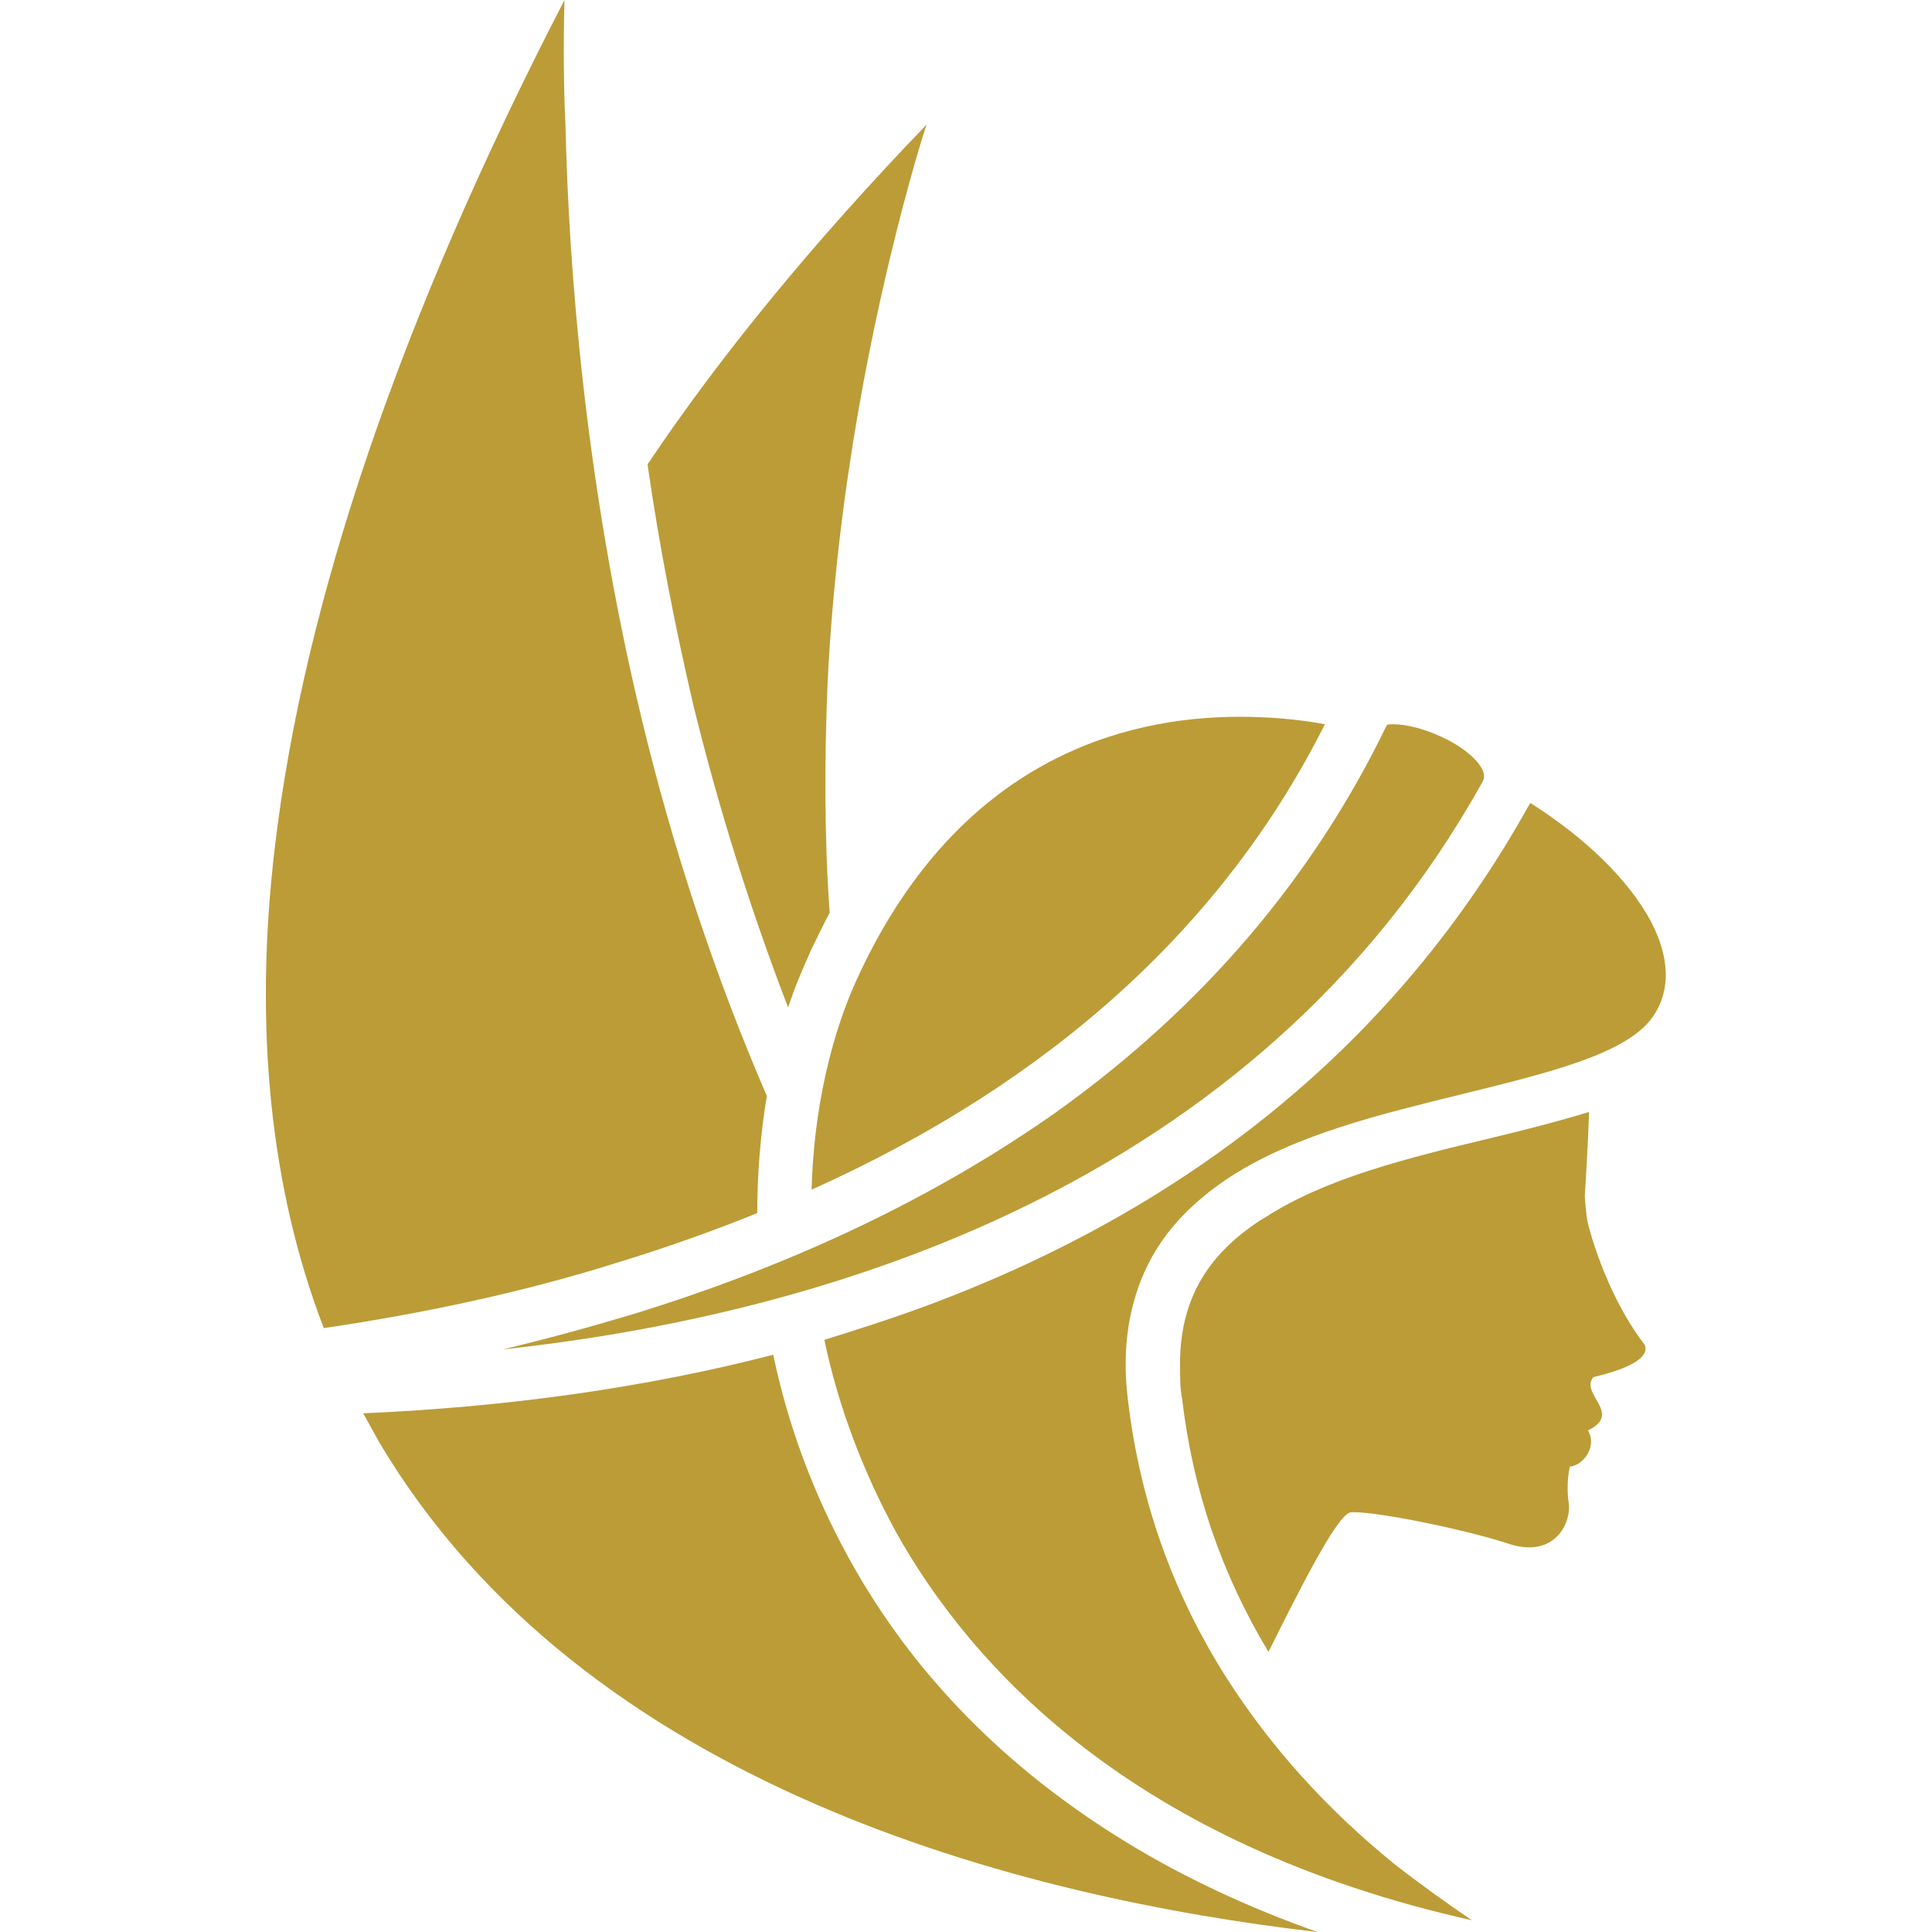
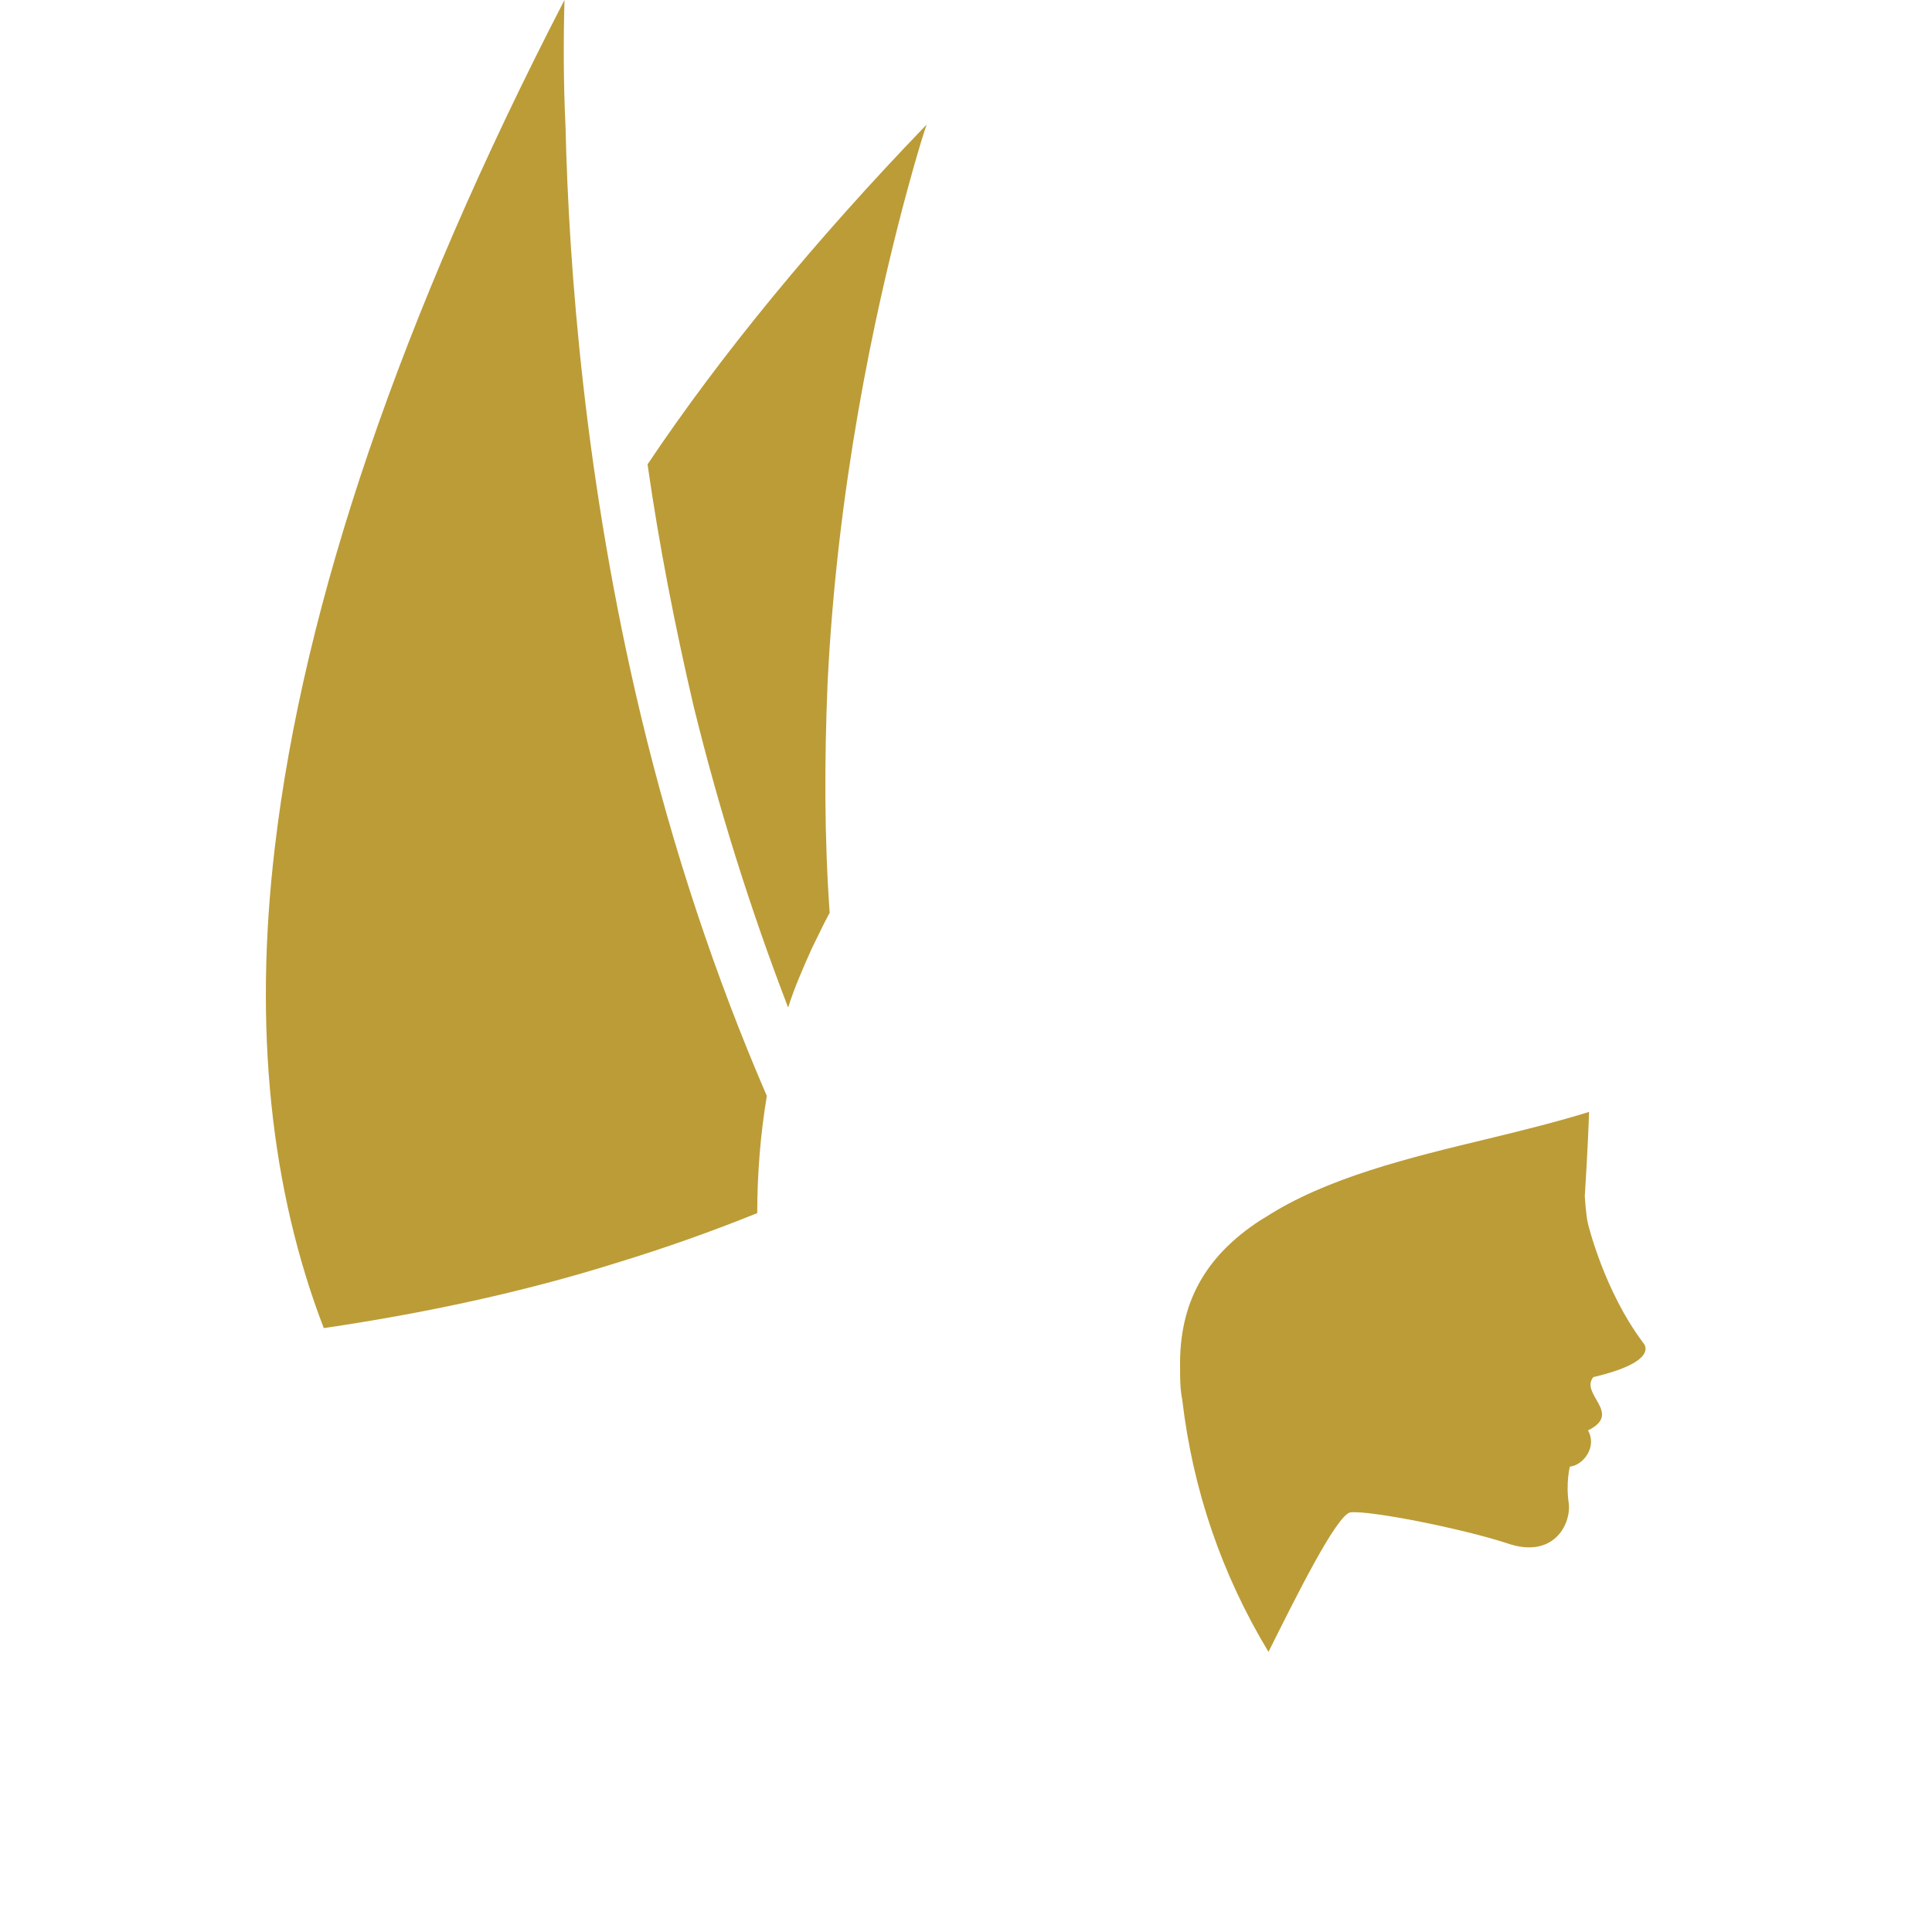
<svg xmlns="http://www.w3.org/2000/svg" version="1.1" id="Camada_1" x="0px" y="0px" viewBox="0 0 181.4 181.4" style="enable-background:new 0 0 181.4 181.4;" xml:space="preserve">
  <style type="text/css">
	.st0{fill:#BC9C37;}
	.st1{fill-rule:evenodd;clip-rule:evenodd;fill:#BC9C37;}
</style>
  <g>
    <path class="st0" d="M60.8,43.6c1.1,7.7,2.6,15.3,4.3,22.6c2.4,9.8,5.4,19.3,8.9,28.4c0.6-1.9,1.4-3.7,2.2-5.5   c0.6-1.2,1.1-2.3,1.7-3.4c-0.5-7-0.5-14.2-0.2-21.5c0.9-18.5,4.4-34.6,7.1-44.9c0.7-2.6,1.4-5.2,2.2-7.6   C76.5,22.6,67.7,33.3,60.8,43.6z" />
-     <path class="st1" d="M99.2,104.4c-11.2,7.9-24.5,14.3-39.8,19c-4,1.2-8,2.3-12.2,3.3c29.7-3.2,70.7-15,92-53.3   c0.1-0.2,0.3-0.6-0.1-1.3c-1.3-2.2-5.7-4.1-8.3-4.1c-0.3,0-0.5,0-0.6,0.1C123.3,82.4,112.9,94.6,99.2,104.4z" />
    <g>
-       <path class="st0" d="M155,86.5c-2.1-3.9-6.1-7.8-11.3-11.1c-0.1,0.1-0.1,0.2-0.2,0.3c-12.2,21.9-31.6,37.9-57.6,47.3    c-2.8,1-5.6,1.9-8.5,2.8c1.3,6.2,3.6,12.3,6.7,18c7.2,12.9,22.4,29.4,54.1,36.5c-2.5-1.7-5-3.5-7.3-5.3    c-6.4-5.2-11.6-11-15.7-17.4c-5.1-8-8.2-16.8-9.3-26.2c-0.6-4.8,0.1-9.1,1.9-12.7c1.6-3.2,4.2-5.9,7.7-8.2    c6.2-4,14.2-5.9,21.9-7.8c8.1-2,15.6-3.8,17.9-7.4C157.3,92.2,156.2,88.8,155,86.5z" />
-       <path class="st0" d="M76.2,111.7c22.5-10.1,38.7-24.8,48.2-43.7c-2.7-0.5-5.4-0.7-8-0.7c-11,0-26.2,4.1-35.6,23.9    C78,97,76.4,104.3,76.2,111.7z" />
-     </g>
+       </g>
    <g>
      <path class="st0" d="M25.8,79.6c-2,16.9-0.4,32.1,4.6,45.1c9.5-1.4,18.8-3.4,27.4-6.1c4.6-1.4,9.1-3,13.3-4.7    c0-3.7,0.3-7.4,0.9-11c-4.8-11.1-8.8-23.1-11.8-35.6c-5.3-22.1-6.8-42.3-7.1-55.4C52.9,7.8,52.9,3.8,53,0    C37.6,29.8,28.5,56.6,25.8,79.6z" />
-       <path class="st0" d="M79.7,146.3c-3.3-6-5.7-12.4-7.1-19.1c-12,3.1-24.9,4.9-38.5,5.5c0.5,0.9,1,1.8,1.5,2.7    c19.2,32.4,60.4,42.8,88.1,46c-6.5-2.3-12.5-5.1-17.9-8.4C94.5,166.1,85.7,157.2,79.7,146.3z" />
    </g>
    <path class="st0" d="M154.3,126.1c-3.7-4.9-5.2-11.2-5.2-11.2c-0.2-0.8-0.3-2.6-0.3-2.6s0.3-4.6,0.4-7.9c-2.9,0.9-6.1,1.7-9.4,2.5   c-7.5,1.8-15.3,3.7-21,7.4c-0.2,0.1-0.3,0.2-0.5,0.3l0,0c-5.2,3.4-7.6,7.8-7.5,13.8c0,1,0,2,0.2,3c1,8.5,3.7,16.4,8.1,23.7   c2.5-5,6.4-12.9,7.7-13.1c1.8-0.2,10.4,1.5,14.7,2.9c4.3,1.5,6-1.7,5.8-3.7c-0.3-2,0.1-3.5,0.1-3.5c1.2-0.1,2.6-1.8,1.7-3.4   c3.3-1.6-0.8-3.4,0.5-5C156,127.8,154.3,126.1,154.3,126.1z" />
  </g>
</svg>